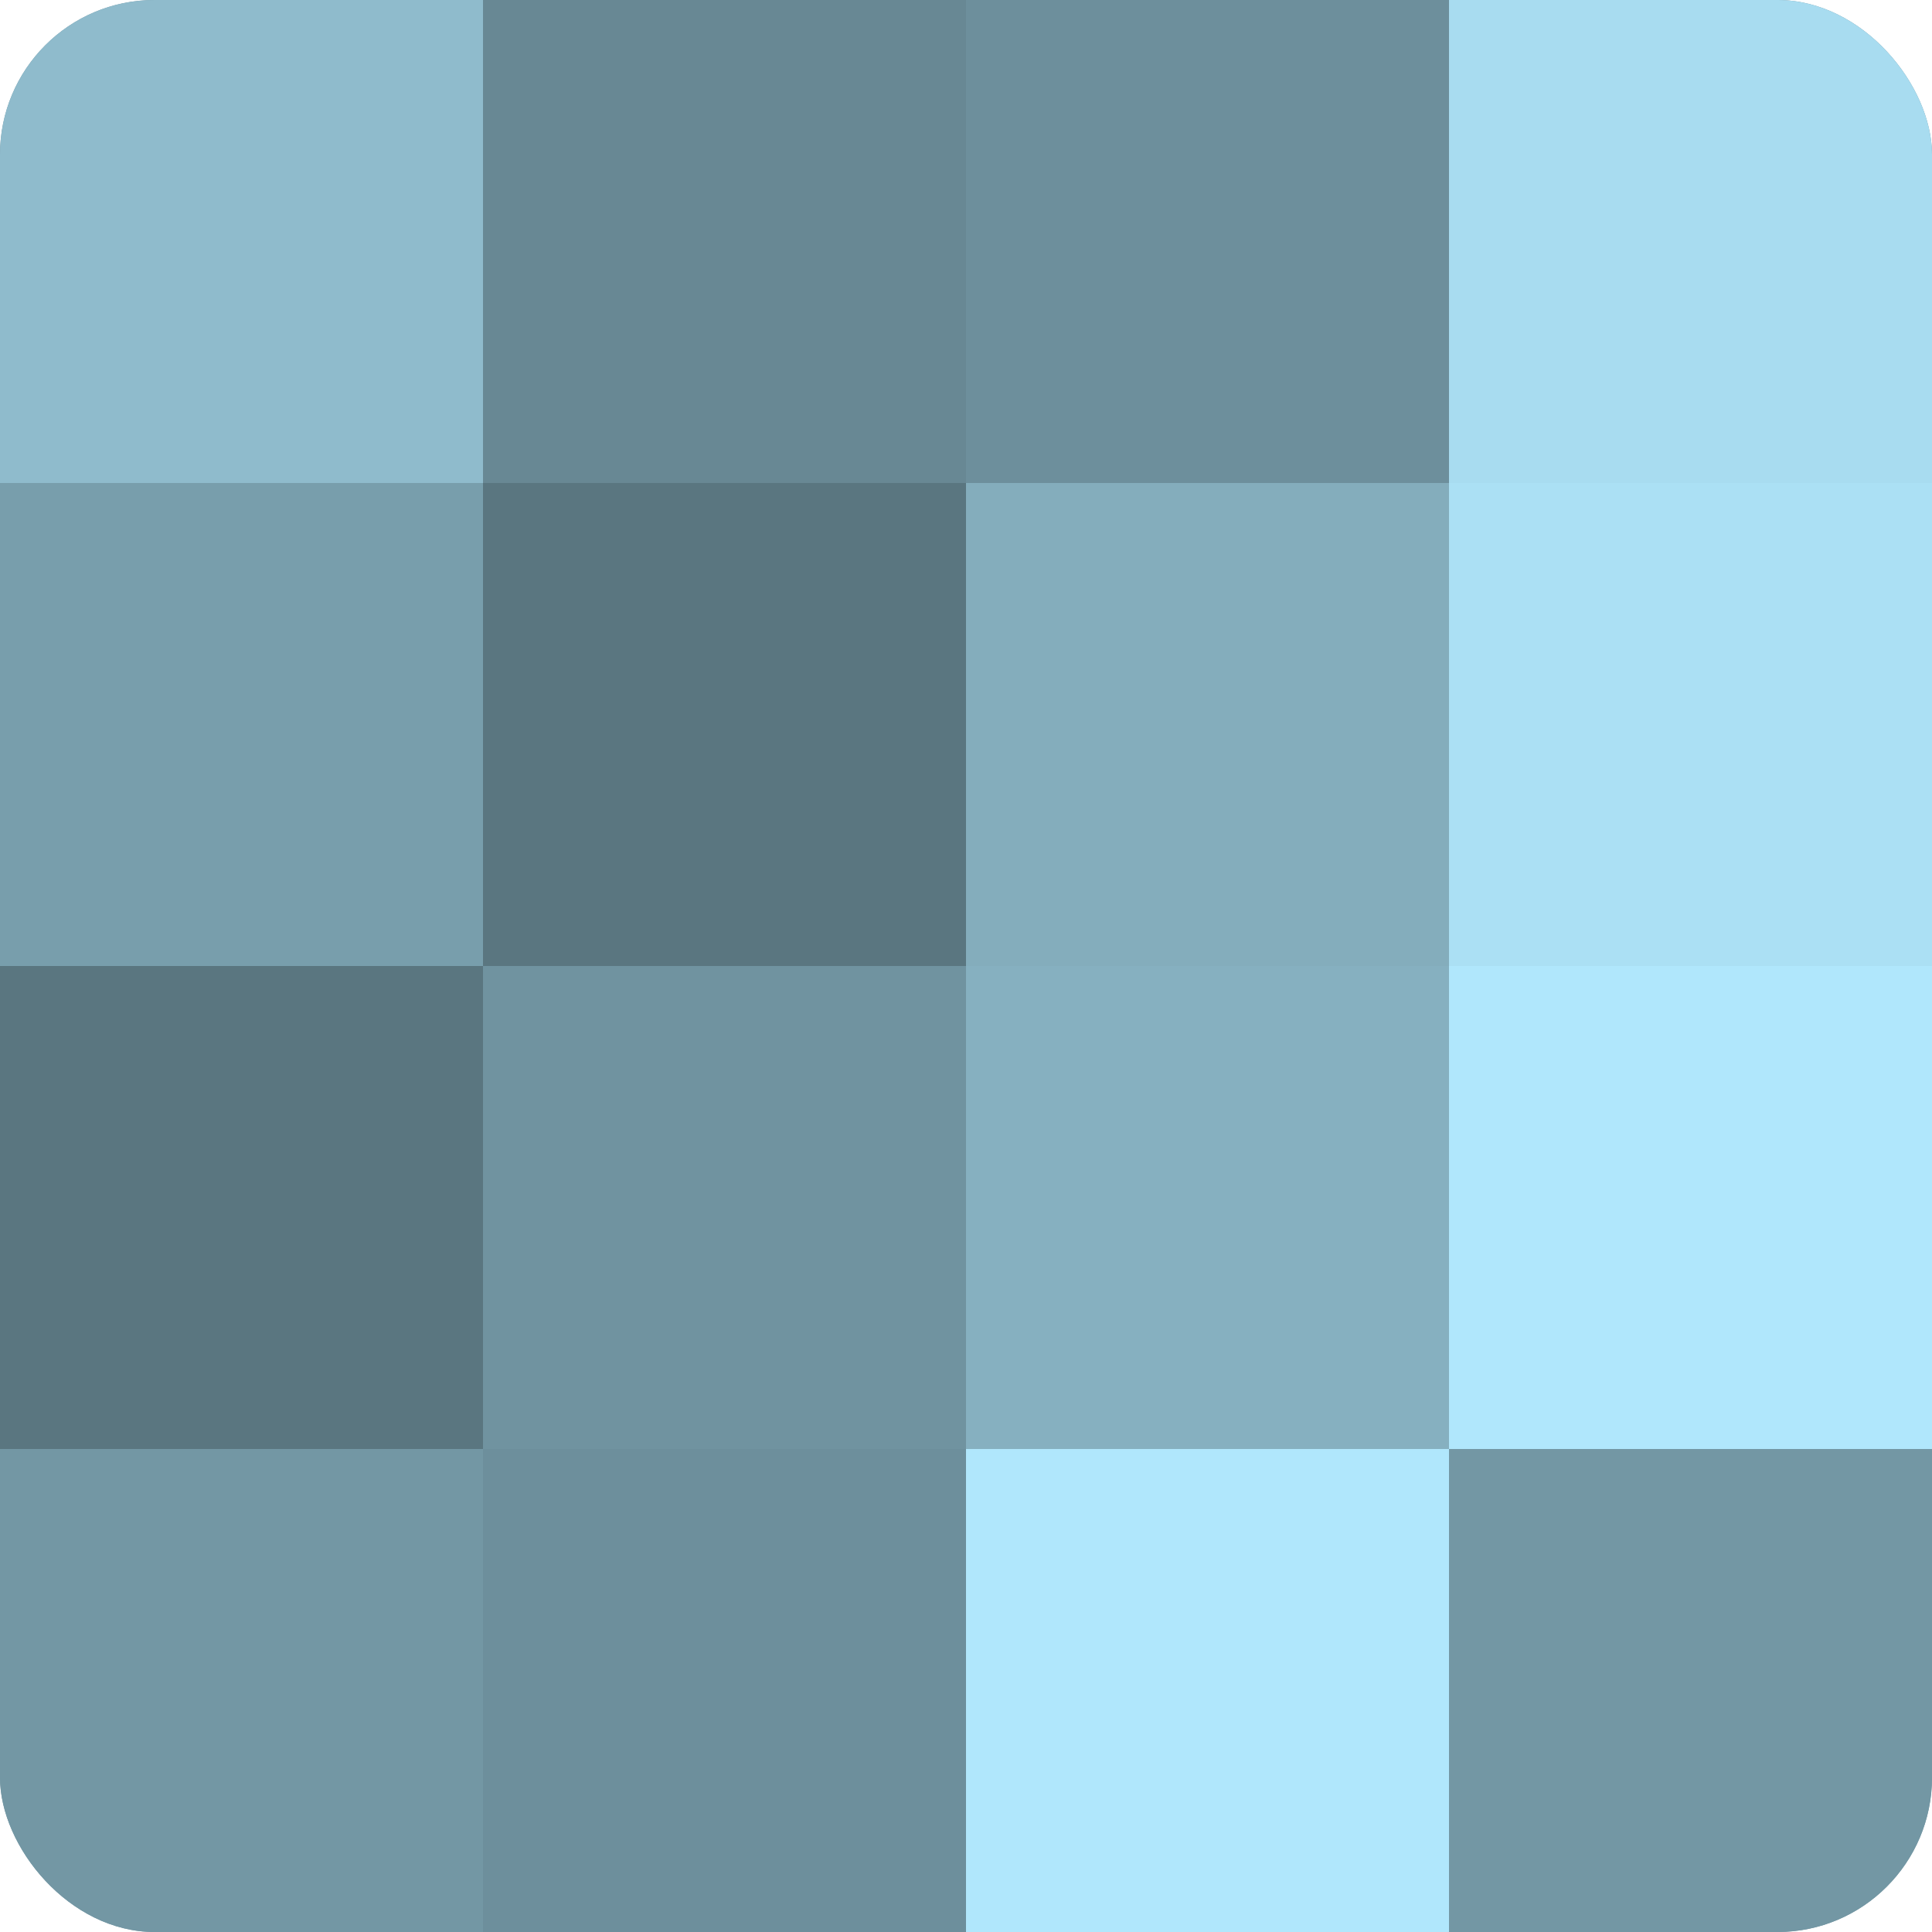
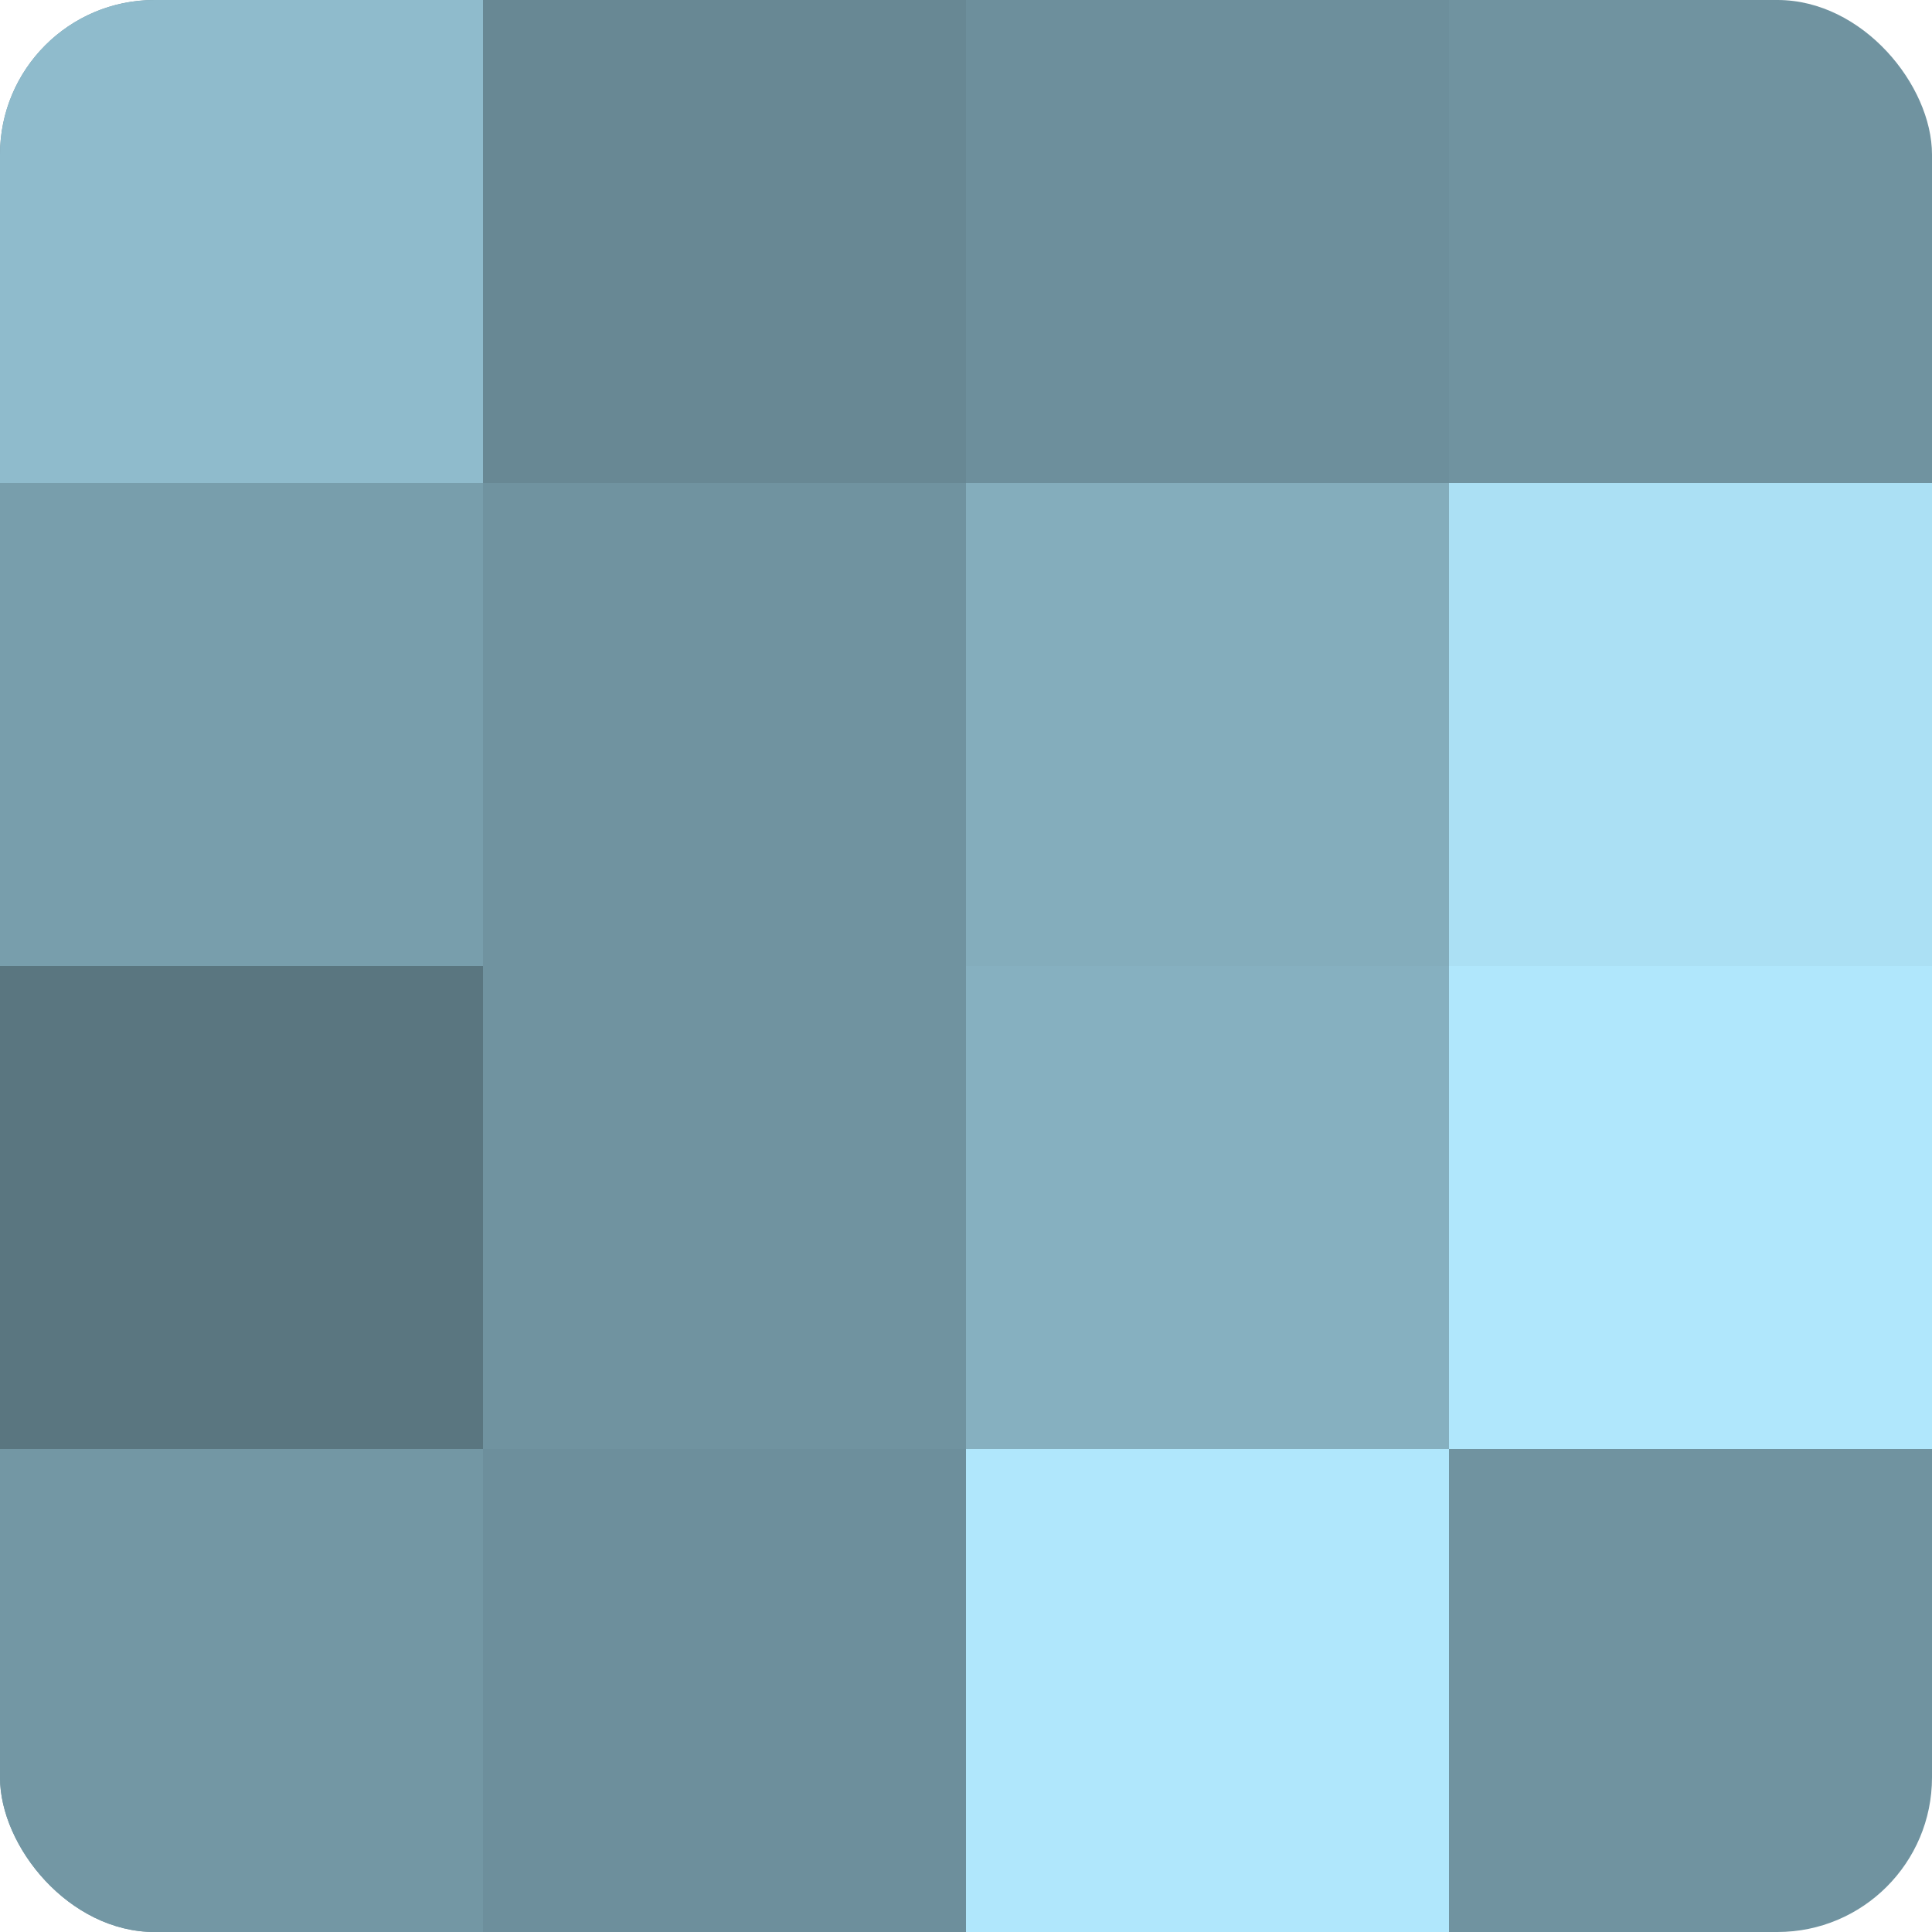
<svg xmlns="http://www.w3.org/2000/svg" width="60" height="60" viewBox="0 0 100 100" preserveAspectRatio="xMidYMid meet">
  <defs>
    <clipPath id="c" width="100" height="100">
      <rect width="100" height="100" rx="8" ry="8" />
    </clipPath>
  </defs>
  <g clip-path="url(#c)">
    <rect width="100" height="100" fill="#7093a0" />
    <rect width="25" height="25" fill="#8fbbcc" />
    <rect y="25" width="25" height="25" fill="#789eac" />
    <rect y="50" width="25" height="25" fill="#5a7680" />
    <rect y="75" width="25" height="25" fill="#7397a4" />
    <rect x="25" width="25" height="25" fill="#688894" />
-     <rect x="25" y="25" width="25" height="25" fill="#5a7680" />
-     <rect x="25" y="50" width="25" height="25" fill="#7093a0" />
    <rect x="25" y="75" width="25" height="25" fill="#6d8f9c" />
    <rect x="50" width="25" height="25" fill="#6d8f9c" />
    <rect x="50" y="25" width="25" height="25" fill="#84adbc" />
    <rect x="50" y="50" width="25" height="25" fill="#86b0c0" />
    <rect x="50" y="75" width="25" height="25" fill="#b0e7fc" />
-     <rect x="75" width="25" height="25" fill="#a8dcf0" />
    <rect x="75" y="25" width="25" height="25" fill="#abe0f4" />
    <rect x="75" y="50" width="25" height="25" fill="#b0e7fc" />
-     <rect x="75" y="75" width="25" height="25" fill="#7397a4" />
  </g>
</svg>